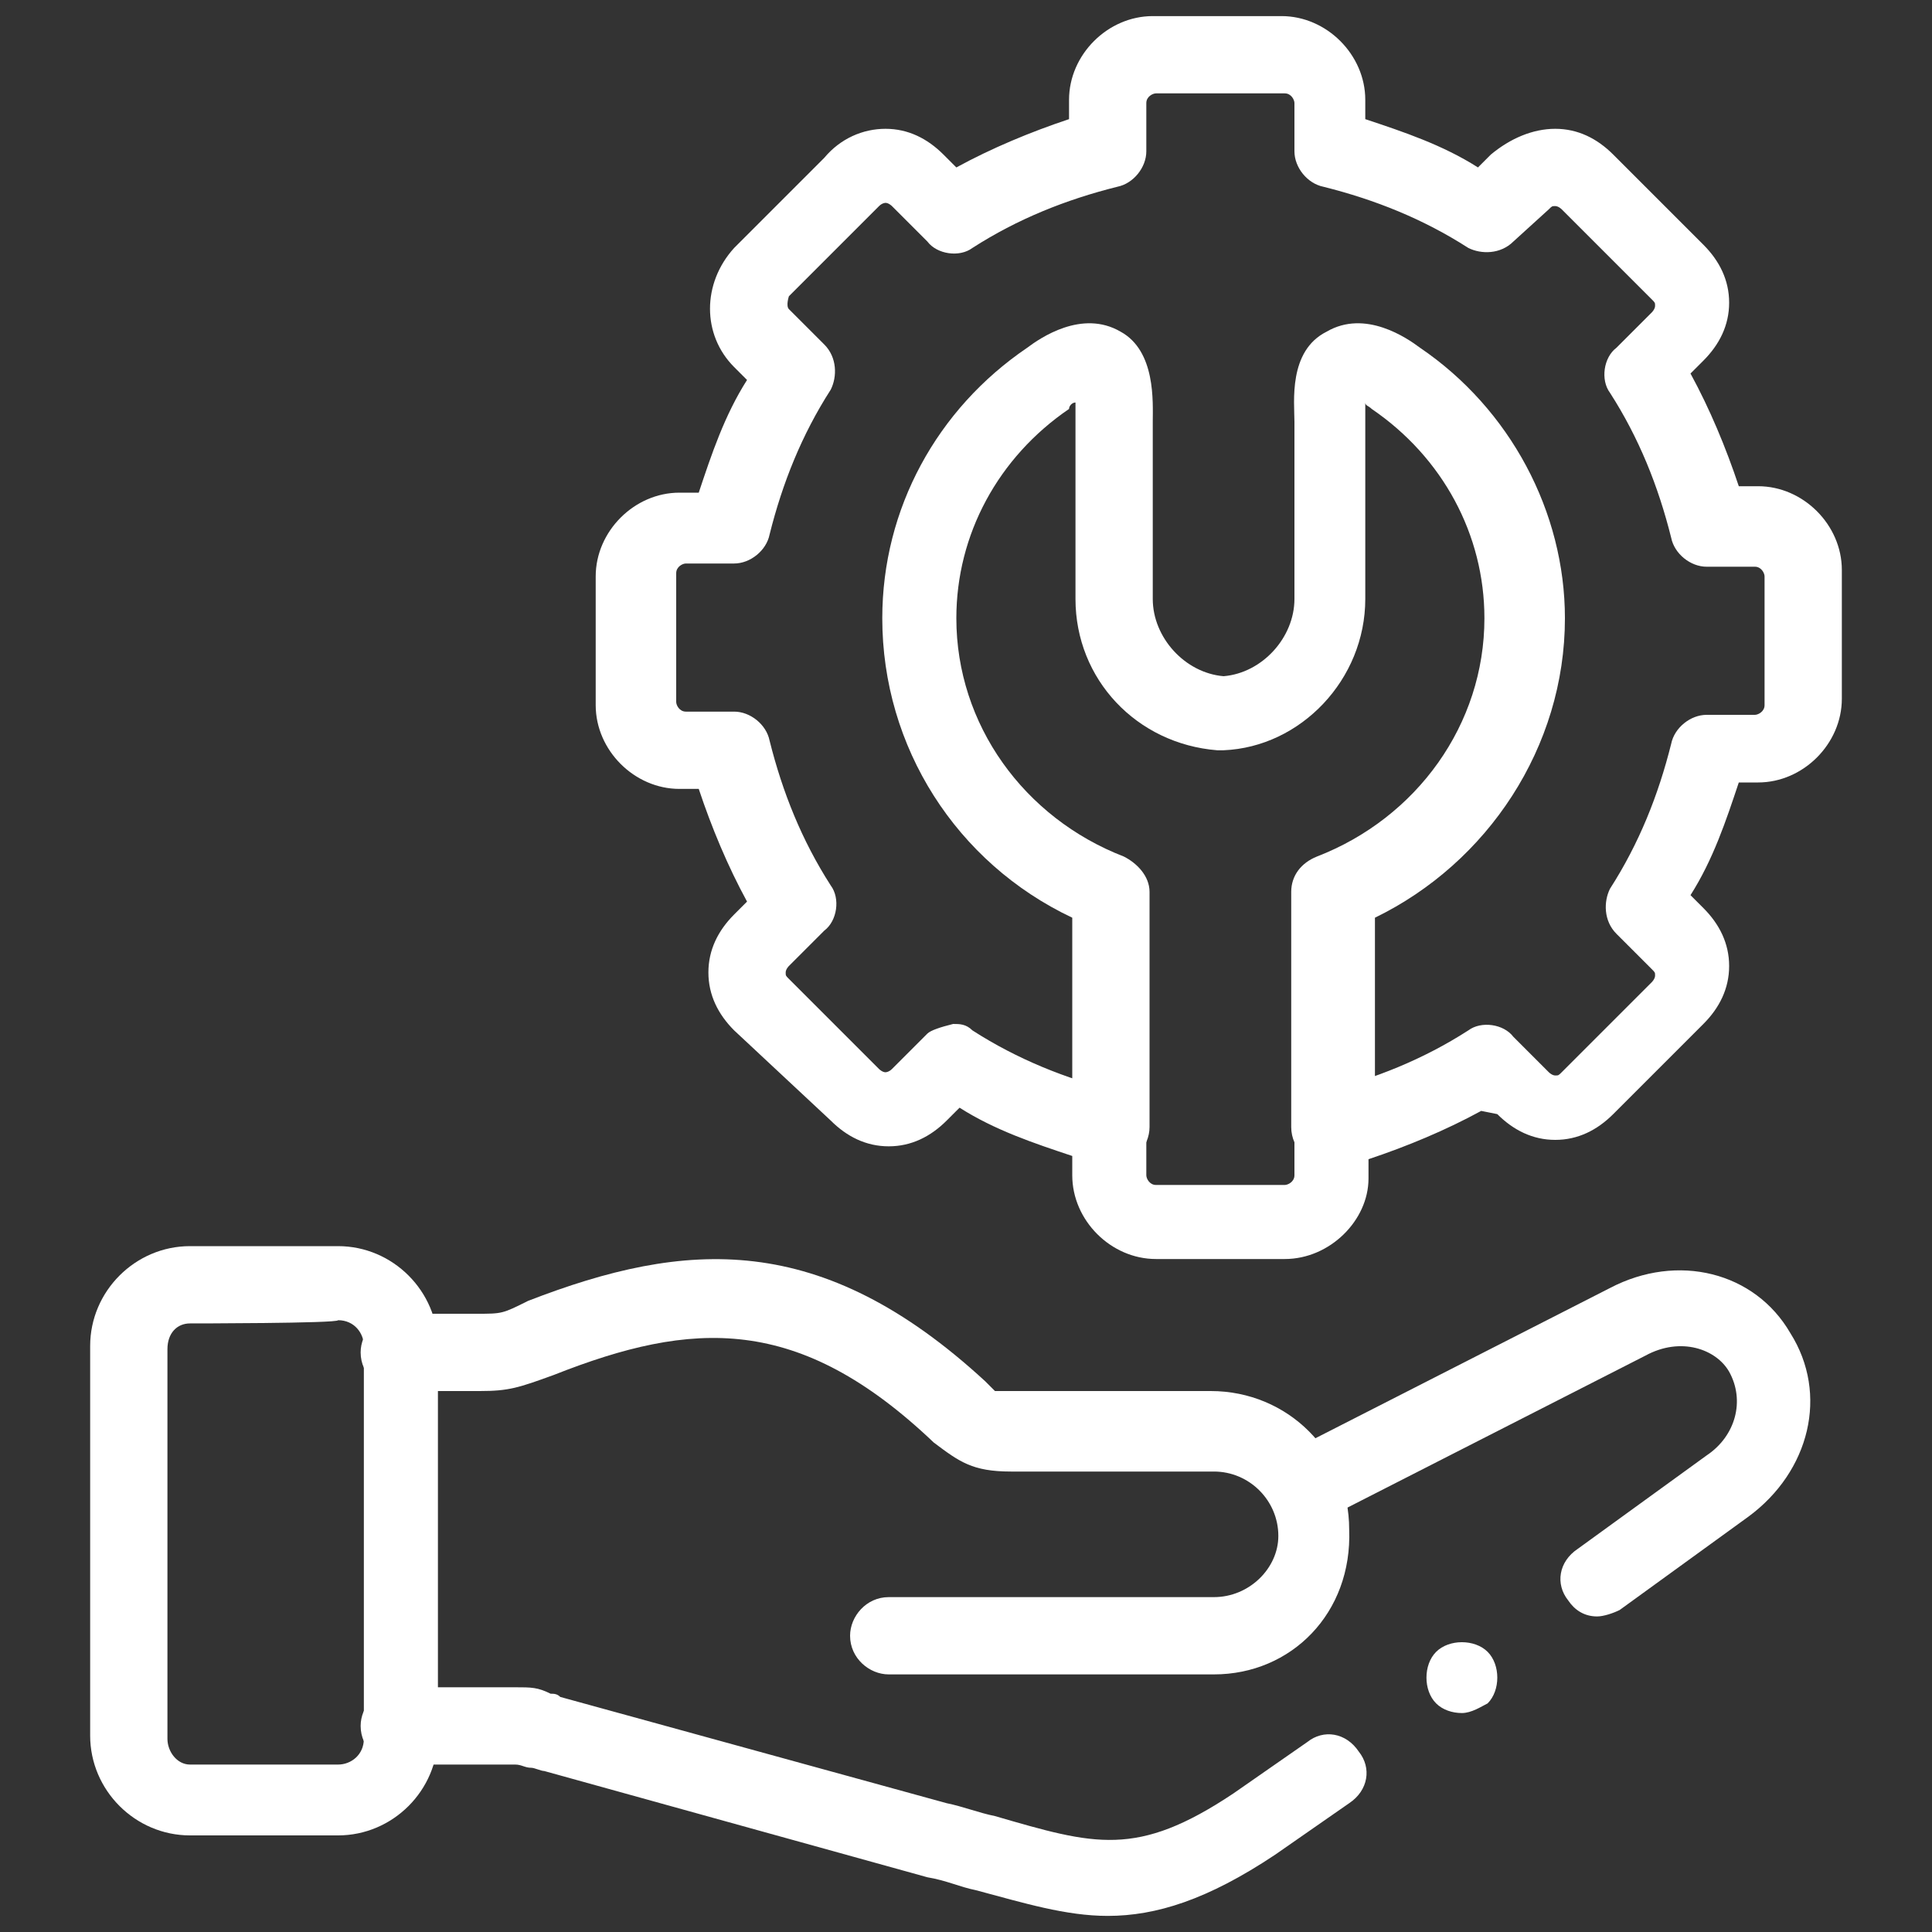
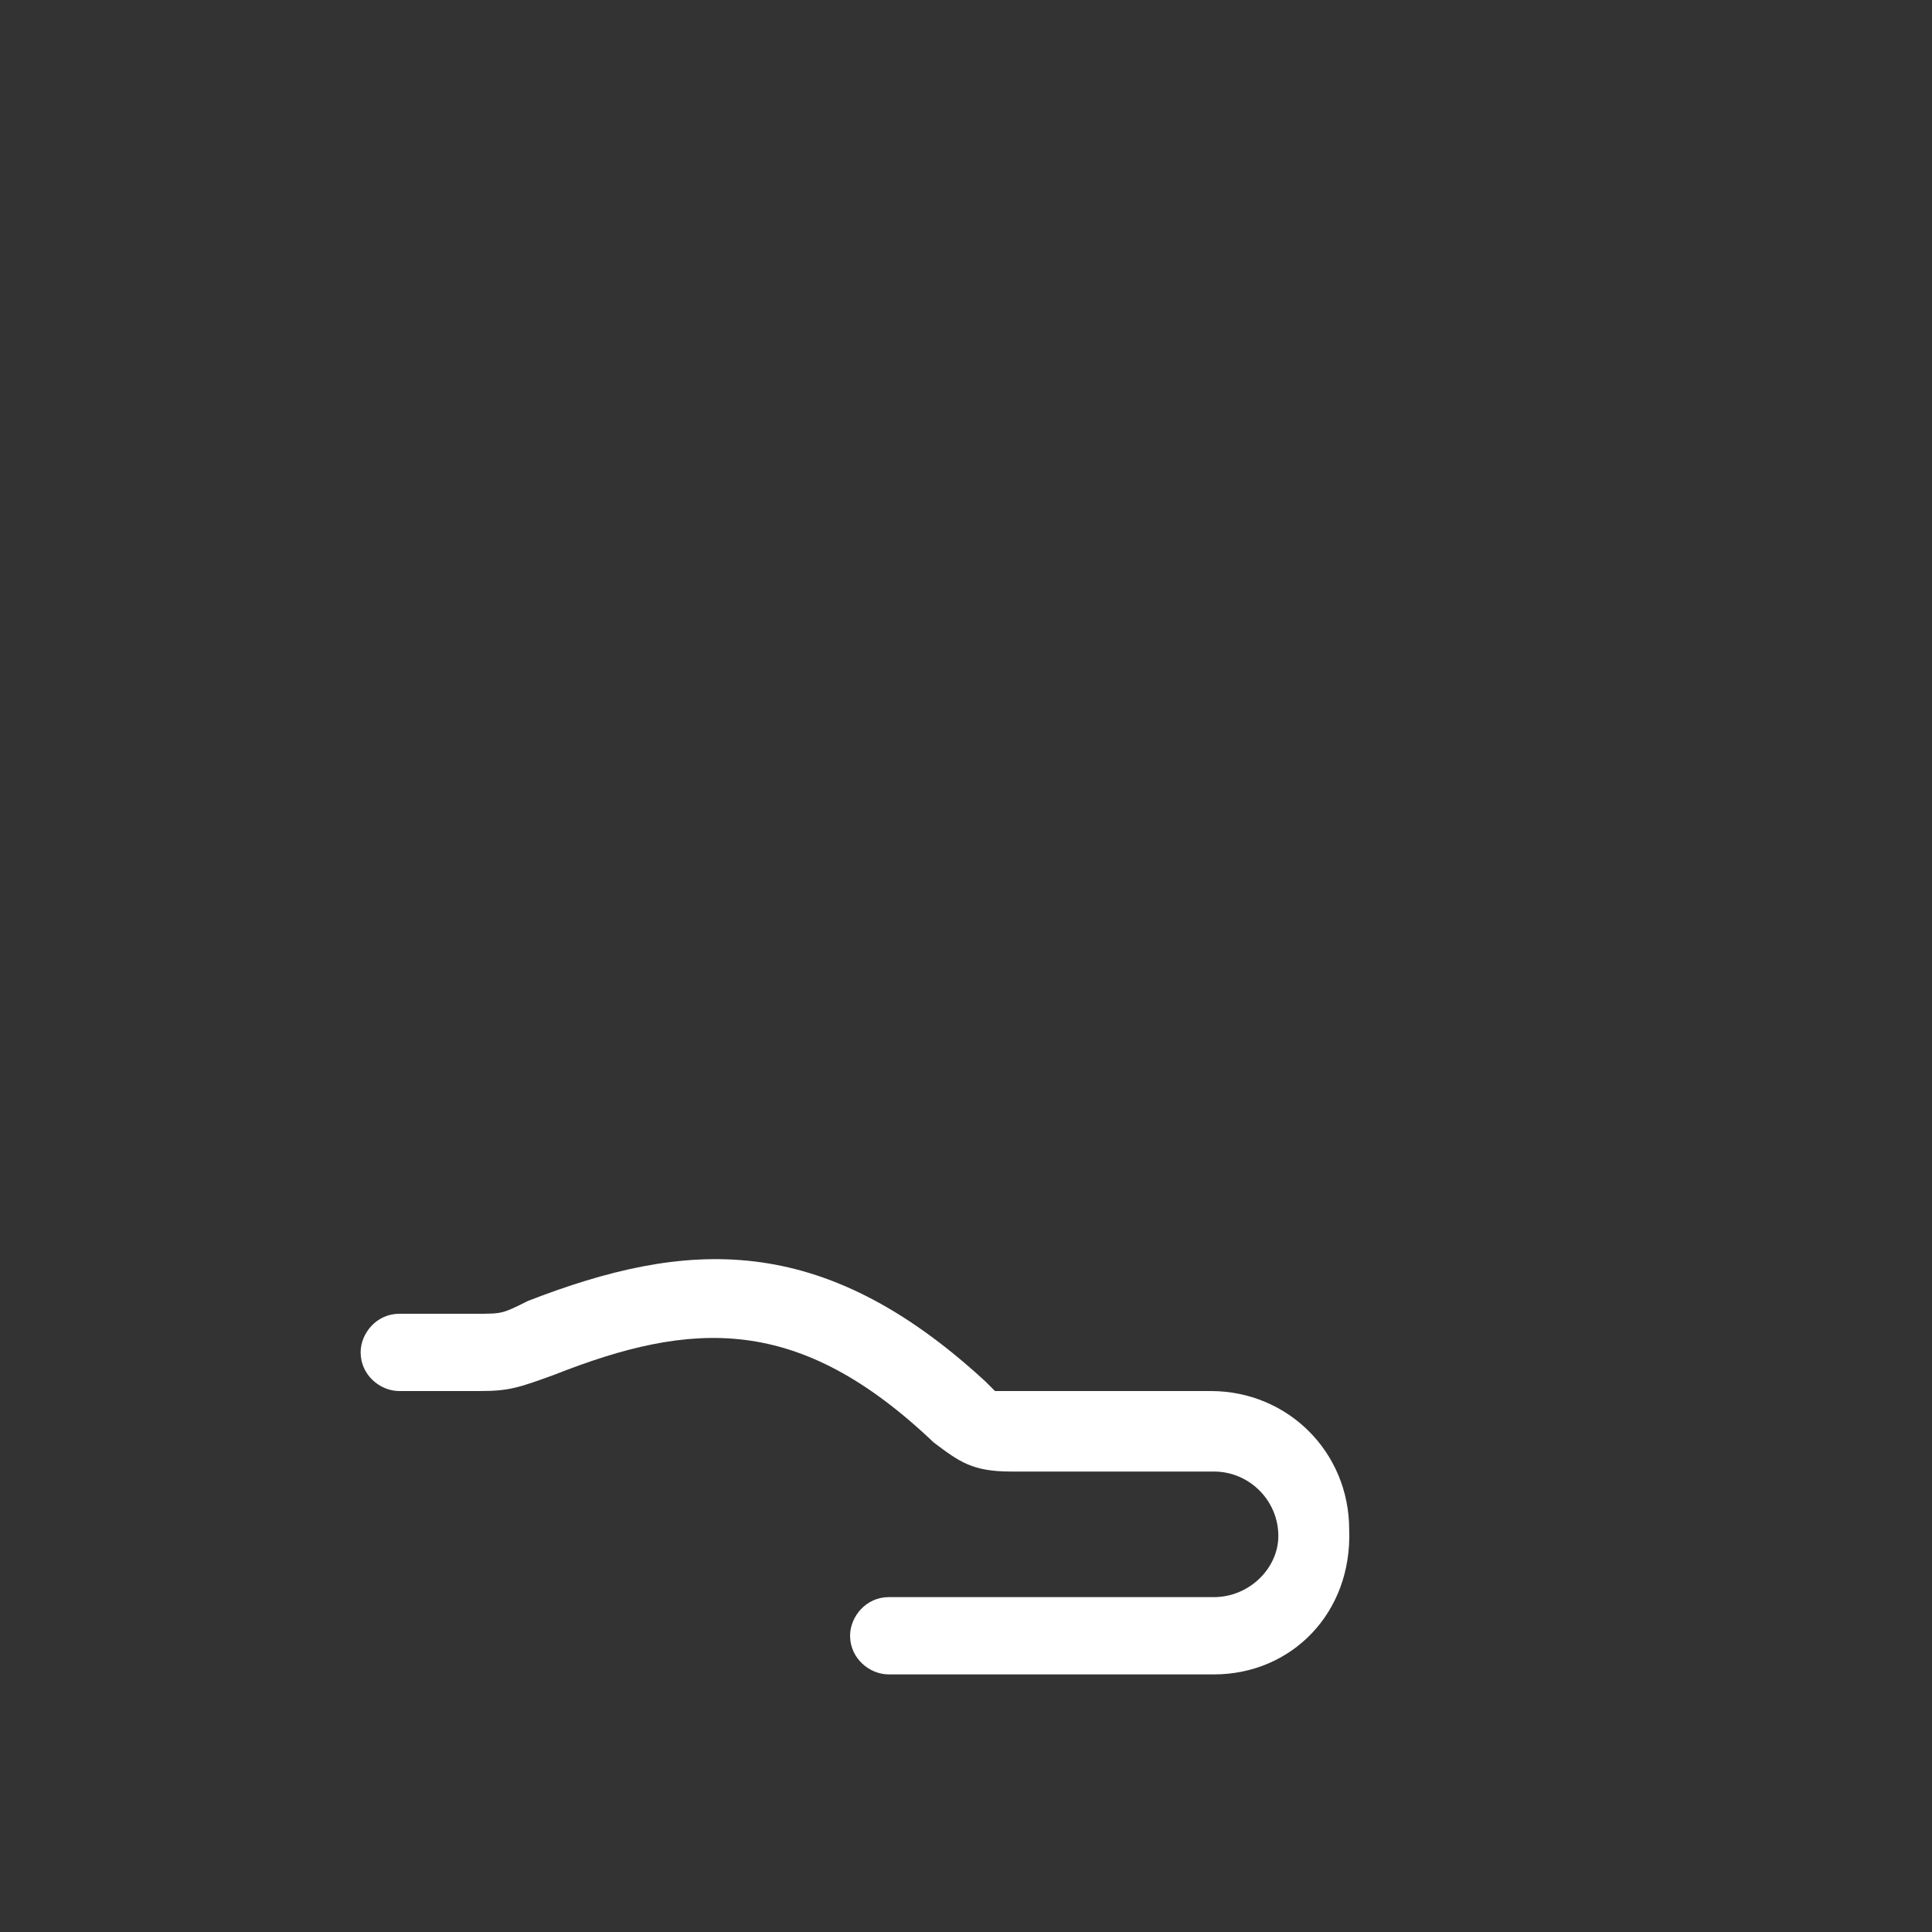
<svg xmlns="http://www.w3.org/2000/svg" version="1.1" id="Layer_1" x="0px" y="0px" viewBox="0 0 60 60" style="enable-background:new 0 0 60 60;" xml:space="preserve">
  <rect x="0" y="0" width="60" height="60" fill="#333333" stroke="none" />
  <style type="text/css">
	.st0{fill:#FFFFFF;}
</style>
  <g id="g817">
    <g id="g823">
-       <path class="st0" d="M10.5,57H5.9c-1.7,0-3.1-1.4-3.1-3.1V41.8c0-1.7,1.4-3.1,3.1-3.1h4.6c1.7,0,3.1,1.4,3.1,3.1v12.1    C13.6,55.6,12.2,57,10.5,57z M5.9,41.1c-0.4,0-0.7,0.3-0.7,0.8v12.1c0,0.4,0.3,0.8,0.7,0.8h4.6c0.4,0,0.8-0.3,0.8-0.8V41.8    c0-0.4-0.3-0.8-0.8-0.8C10.5,41.1,5.9,41.1,5.9,41.1z" />
-     </g>
+       </g>
    <g id="g827">
      <path class="st0" d="M37.7,52H27.6c-0.6,0-1.2-0.5-1.2-1.2c0-0.6,0.5-1.2,1.2-1.2h10.1c1.1,0,2-0.9,2-1.9c0-1.1-0.9-2-2-2h-6.3    c-1.2,0-1.6-0.3-2.4-0.9l0,0c-4.2-4-7.5-3.8-11.8-2.1c-1.1,0.4-1.4,0.5-2.3,0.5h-0.1c0,0,0,0,0,0h-2.4c-0.6,0-1.2-0.5-1.2-1.2    c0-0.6,0.5-1.2,1.2-1.2h2.4c0.8,0,0.8,0,1.6-0.4c4.9-1.9,9.1-2.2,14.2,2.5l0,0c0.1,0.1,0.3,0.3,0.3,0.3c0,0,0.1,0,0.4,0h6.3    c2.4,0,4.3,1.9,4.3,4.3C42,50.1,40.1,52,37.7,52L37.7,52z" />
    </g>
    <g id="g831">
-       <path class="st0" d="M39.9,39.1h-4c-1.4,0-2.6-1.2-2.6-2.6v-0.6c-1.2-0.4-2.4-0.8-3.5-1.5l-0.4,0.4c-0.5,0.5-1.1,0.8-1.8,0.8    s-1.3-0.3-1.8-0.8L22.8,32c-0.5-0.5-0.8-1.1-0.8-1.8s0.3-1.3,0.8-1.8l0.4-0.4c-0.6-1.1-1.1-2.3-1.5-3.5h-0.6    c-1.4,0-2.6-1.2-2.6-2.6v-4c0-1.4,1.2-2.6,2.6-2.6h0.6c0.4-1.2,0.8-2.4,1.5-3.5l-0.4-0.4c-1-1-1-2.6,0-3.7l2.8-2.8    C26.1,4.3,26.8,4,27.5,4l0,0c0.7,0,1.3,0.3,1.8,0.8l0.4,0.4c1.1-0.6,2.3-1.1,3.5-1.5V3.1c0-1.4,1.2-2.6,2.6-2.6h4    c1.4,0,2.6,1.2,2.6,2.6v0.6c1.2,0.4,2.4,0.8,3.5,1.5l0.4-0.4C46.9,4.3,47.6,4,48.3,4l0,0c0.7,0,1.3,0.3,1.8,0.8l2.8,2.8    c0.5,0.5,0.8,1.1,0.8,1.8c0,0.7-0.3,1.3-0.8,1.8l-0.4,0.4c0.6,1.1,1.1,2.3,1.5,3.5h0.6c1.4,0,2.6,1.2,2.6,2.6v4    c0,1.4-1.2,2.6-2.6,2.6H54c-0.4,1.2-0.8,2.4-1.5,3.5l0.4,0.4c0.5,0.5,0.8,1.1,0.8,1.8s-0.3,1.3-0.8,1.8l-2.8,2.8    c-0.5,0.5-1.1,0.8-1.8,0.8c-0.7,0-1.3-0.3-1.8-0.8L46,34.5c-1.1,0.6-2.3,1.1-3.5,1.5v0.6C42.5,37.9,41.3,39.1,39.9,39.1L39.9,39.1    z M29.6,31.8c0.2,0,0.4,0,0.6,0.2c1.4,0.9,2.9,1.5,4.5,1.9c0.5,0.1,0.9,0.6,0.9,1.1v1.5c0,0.1,0.1,0.3,0.3,0.3h4    c0.1,0,0.3-0.1,0.3-0.3V35c0-0.5,0.4-1,0.9-1.1c1.6-0.4,3.1-1,4.5-1.9c0.4-0.3,1.1-0.2,1.4,0.2l1.1,1.1c0,0,0.1,0.1,0.2,0.1    s0.1,0,0.2-0.1l2.8-2.8c0,0,0.1-0.1,0.1-0.2s0-0.1-0.1-0.2L50.2,29c-0.4-0.4-0.4-1-0.2-1.4c0.9-1.4,1.5-2.9,1.9-4.5    c0.1-0.5,0.6-0.9,1.1-0.9h1.5c0.1,0,0.3-0.1,0.3-0.3v-4c0-0.1-0.1-0.3-0.3-0.3H53c-0.5,0-1-0.4-1.1-0.9c-0.4-1.6-1-3.1-1.9-4.5    c-0.3-0.4-0.2-1.1,0.2-1.4l1.1-1.1c0,0,0.1-0.1,0.1-0.2s0-0.1-0.1-0.2l-2.8-2.8c0,0-0.1-0.1-0.2-0.1s-0.1,0-0.2,0.1L47,7.5    c-0.4,0.4-1,0.4-1.4,0.2c-1.4-0.9-2.9-1.5-4.5-1.9c-0.5-0.1-0.9-0.6-0.9-1.1V3.2c0-0.1-0.1-0.3-0.3-0.3h-4c-0.1,0-0.3,0.1-0.3,0.3    v1.5c0,0.5-0.4,1-0.9,1.1c-1.6,0.4-3.1,1-4.5,1.9c-0.4,0.3-1.1,0.2-1.4-0.2l-1.1-1.1c0,0-0.1-0.1-0.2-0.1c0,0-0.1,0-0.2,0.1    l-2.8,2.8c0,0-0.1,0.3,0,0.4l1.1,1.1c0.4,0.4,0.4,1,0.2,1.4c-0.9,1.4-1.5,2.9-1.9,4.5c-0.1,0.5-0.6,0.9-1.1,0.9h-1.5    c-0.1,0-0.3,0.1-0.3,0.3v4c0,0.1,0.1,0.3,0.3,0.3h1.5c0.5,0,1,0.4,1.1,0.9c0.4,1.6,1,3.1,1.9,4.5c0.3,0.4,0.2,1.1-0.2,1.4L24.5,30    c0,0-0.1,0.1-0.1,0.2s0,0.1,0.1,0.2l2.8,2.8c0,0,0.1,0.1,0.2,0.1c0,0,0.1,0,0.2-0.1l1.1-1.1C28.9,32,29.2,31.9,29.6,31.8    L29.6,31.8z" />
-     </g>
+       </g>
    <g id="g835">
-       <path class="st0" d="M41.3,36.2c-0.6,0-1.2-0.5-1.2-1.2v-7.3c0-0.5,0.3-0.9,0.8-1.1c3.1-1.2,5.2-4.1,5.2-7.4c0-2.6-1.3-5-3.5-6.5    c-0.1-0.1-0.2-0.1-0.2-0.2c0,0.1,0,0.3,0,0.4c0,0.1,0,0.2,0,0.3v5.4c0,2.5-2,4.6-4.4,4.7c0,0-0.1,0-0.2,0    c-2.5-0.2-4.4-2.2-4.4-4.7v-5.4c0,0,0-0.2,0-0.3c0-0.1,0-0.2,0-0.4c-0.1,0-0.2,0.1-0.2,0.2c-2.2,1.5-3.5,3.9-3.5,6.5    c0,3.3,2.1,6.2,5.2,7.4c0.4,0.2,0.8,0.6,0.8,1.1V35c0,0.6-0.5,1.2-1.2,1.2c-0.6,0-1.2-0.5-1.2-1.2v-6.5c-3.6-1.7-5.9-5.3-5.9-9.3    c0-3.4,1.7-6.5,4.5-8.4c0.4-0.3,1.7-1.2,2.9-0.5c1.1,0.6,1,2.2,1,2.8c0,0,0,0.1,0,0.1v5.4c0,1.2,1,2.3,2.2,2.4    c1.2-0.1,2.2-1.2,2.2-2.4v-5.4c0,0,0-0.1,0-0.1c0-0.6-0.2-2.2,1-2.8c1.2-0.7,2.5,0.2,2.9,0.5c2.8,1.9,4.5,5.1,4.5,8.4    c0,4-2.4,7.6-5.9,9.3V35C42.4,35.7,41.9,36.2,41.3,36.2L41.3,36.2z" />
-     </g>
+       </g>
    <g id="g839">
-       <path class="st0" d="M34.4,59.5c-1.3,0-2.6-0.4-4.1-0.8c-0.5-0.1-0.9-0.3-1.5-0.4L16.9,55c-0.1,0-0.3-0.1-0.4-0.1    c-0.2,0-0.3-0.1-0.5-0.1h-3.6c-0.6,0-1.2-0.5-1.2-1.2c0-0.6,0.5-1.2,1.2-1.2H16c0.5,0,0.7,0,1.1,0.2c0.1,0,0.2,0,0.3,0.1L29.4,56    c0.5,0.1,1,0.3,1.5,0.4c3.1,0.9,4.4,1.3,7.4-0.7l2.3-1.6c0.5-0.4,1.2-0.3,1.6,0.3c0.4,0.5,0.3,1.2-0.3,1.6l-2.3,1.6c0,0,0,0,0,0    C37.5,59,35.9,59.5,34.4,59.5L34.4,59.5z M45.4,53.2c-0.3,0-0.6-0.1-0.8-0.3c-0.4-0.4-0.4-1.2,0-1.6c0.4-0.4,1.2-0.4,1.6,0    c0.4,0.4,0.4,1.2,0,1.6l0,0C46,53,45.7,53.2,45.4,53.2z M49.6,50.2c-0.4,0-0.7-0.2-0.9-0.5c-0.4-0.5-0.3-1.2,0.3-1.6l4-2.9    c0.9-0.6,1.2-1.7,0.7-2.6c-0.4-0.7-1.5-1.1-2.6-0.5l-10,5.1c-0.6,0.3-1.3,0.1-1.6-0.5c-0.3-0.6-0.1-1.3,0.5-1.6l10-5.1    c2.1-1.1,4.5-0.5,5.6,1.4c1.2,1.9,0.6,4.3-1.3,5.7l-4,2.9C50.1,50.1,49.8,50.2,49.6,50.2z" />
-     </g>
+       </g>
  </g>
</svg>